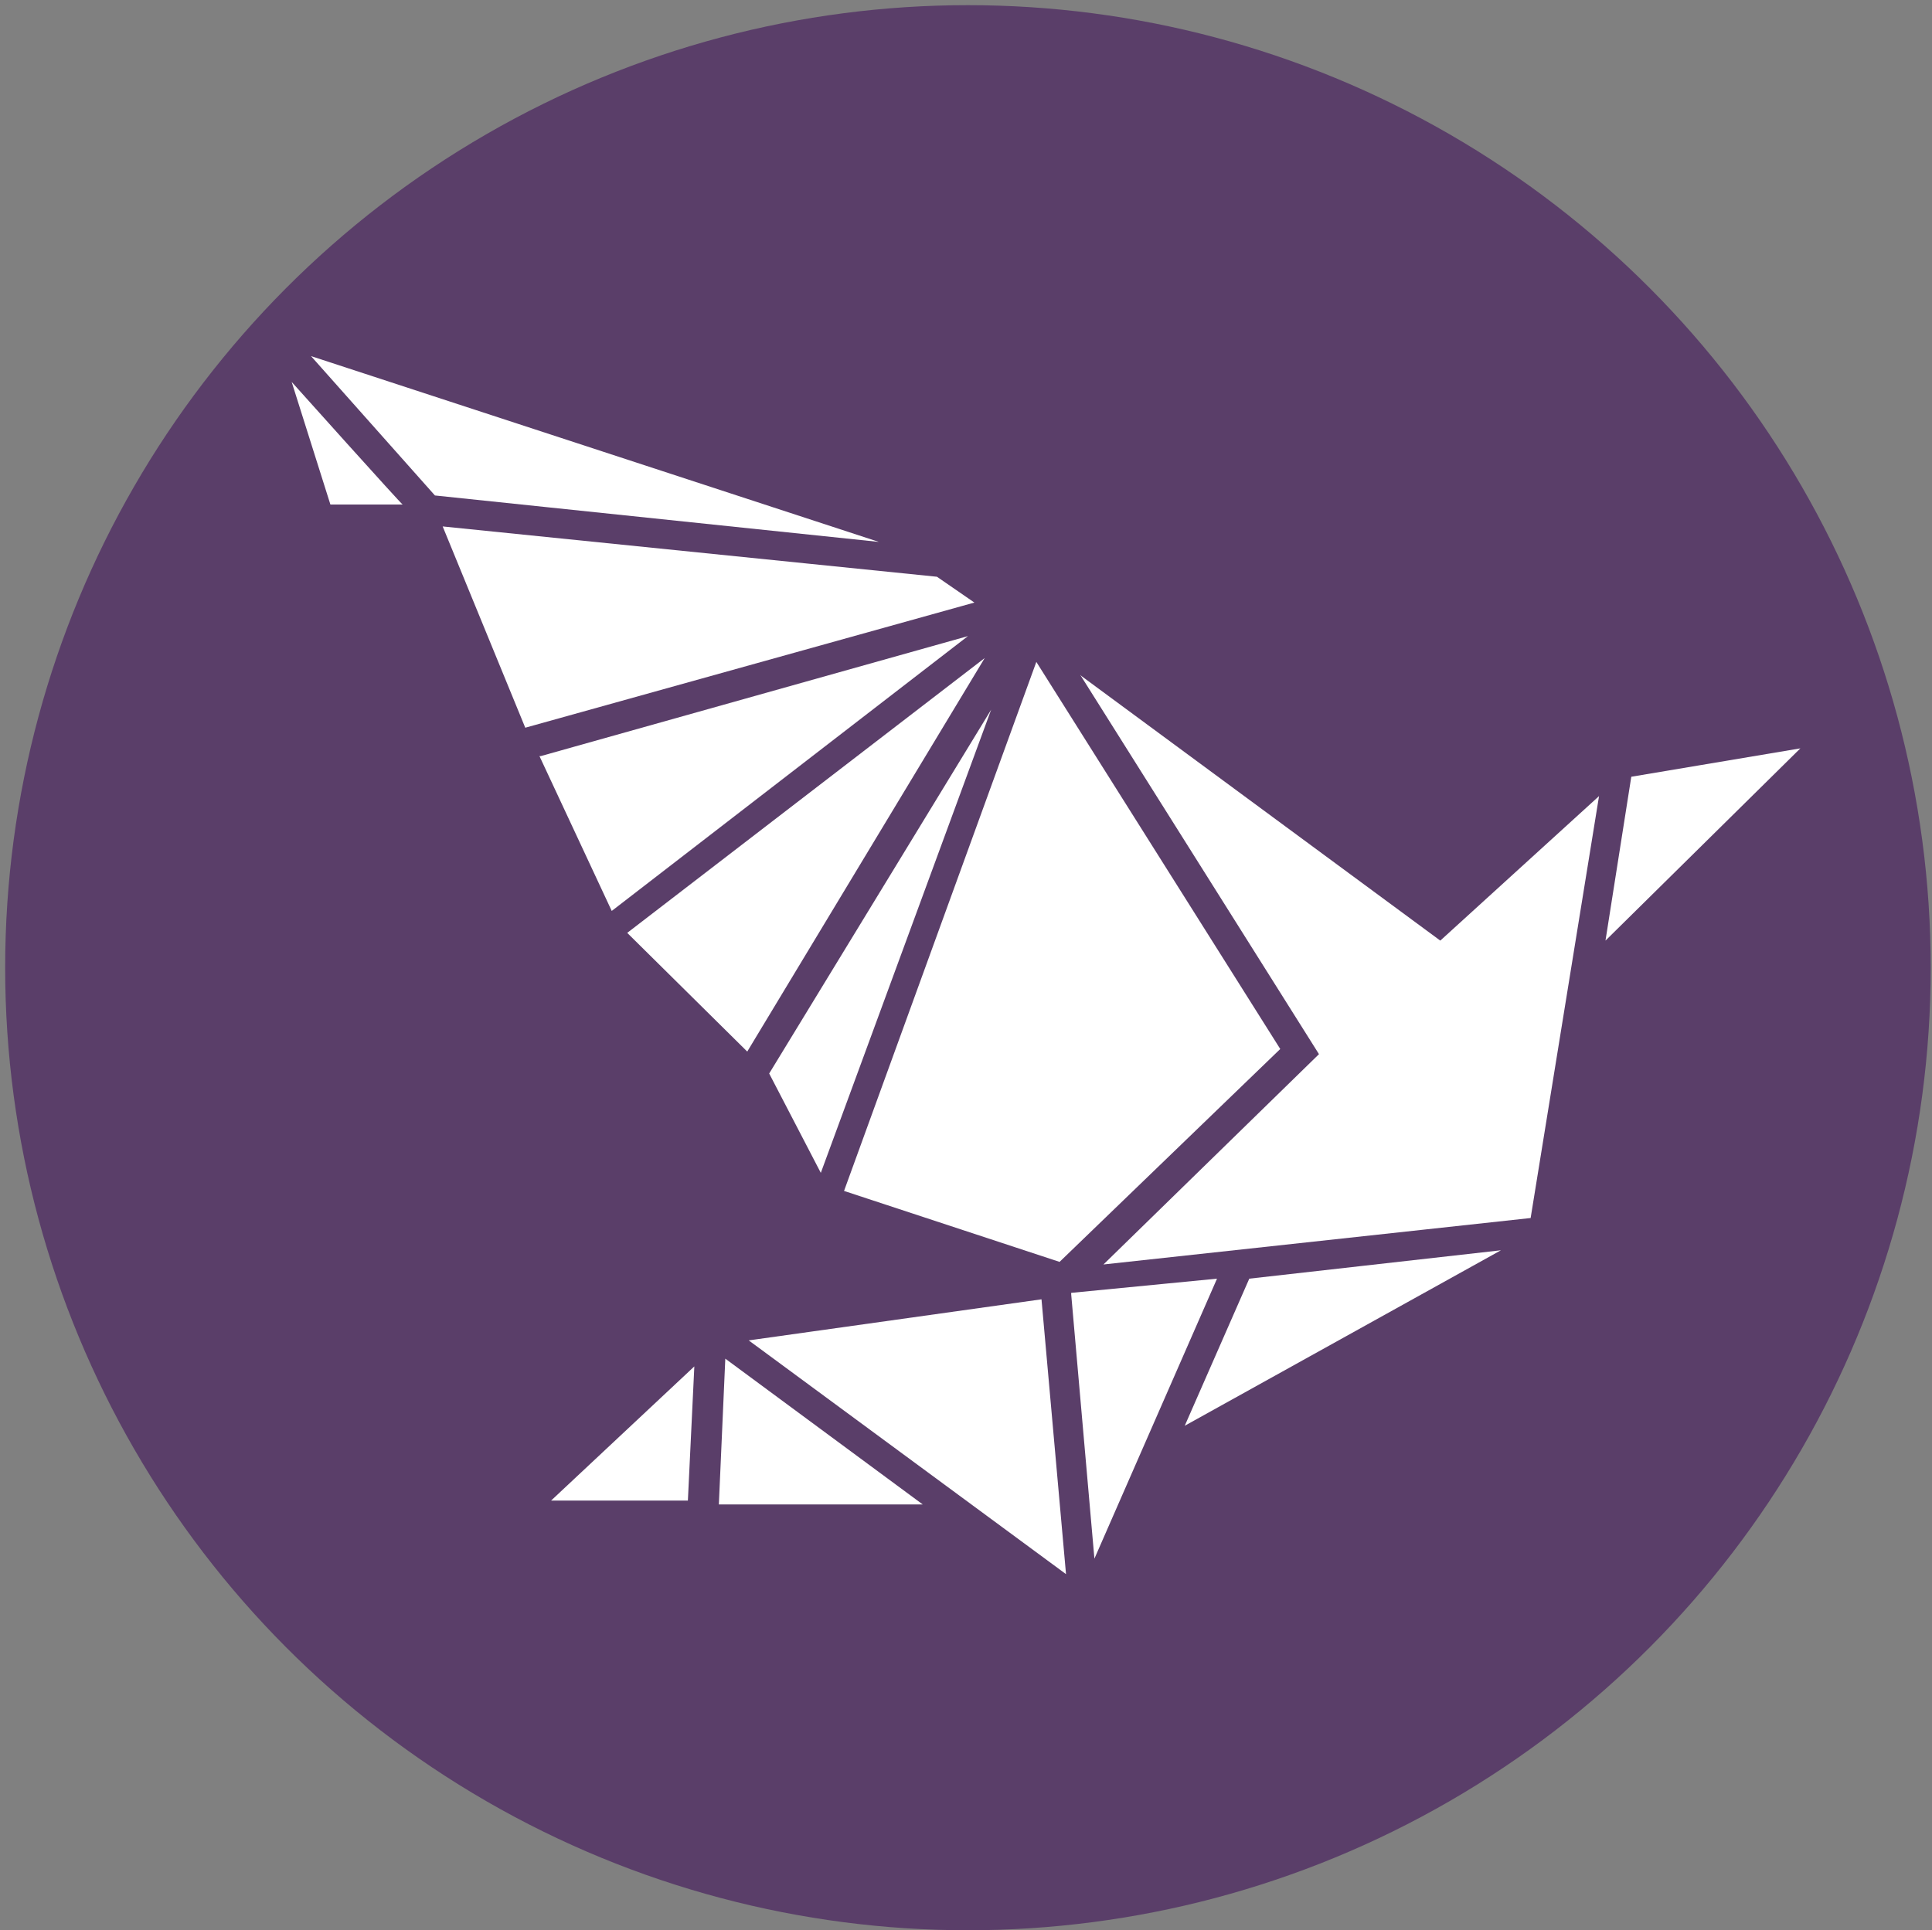
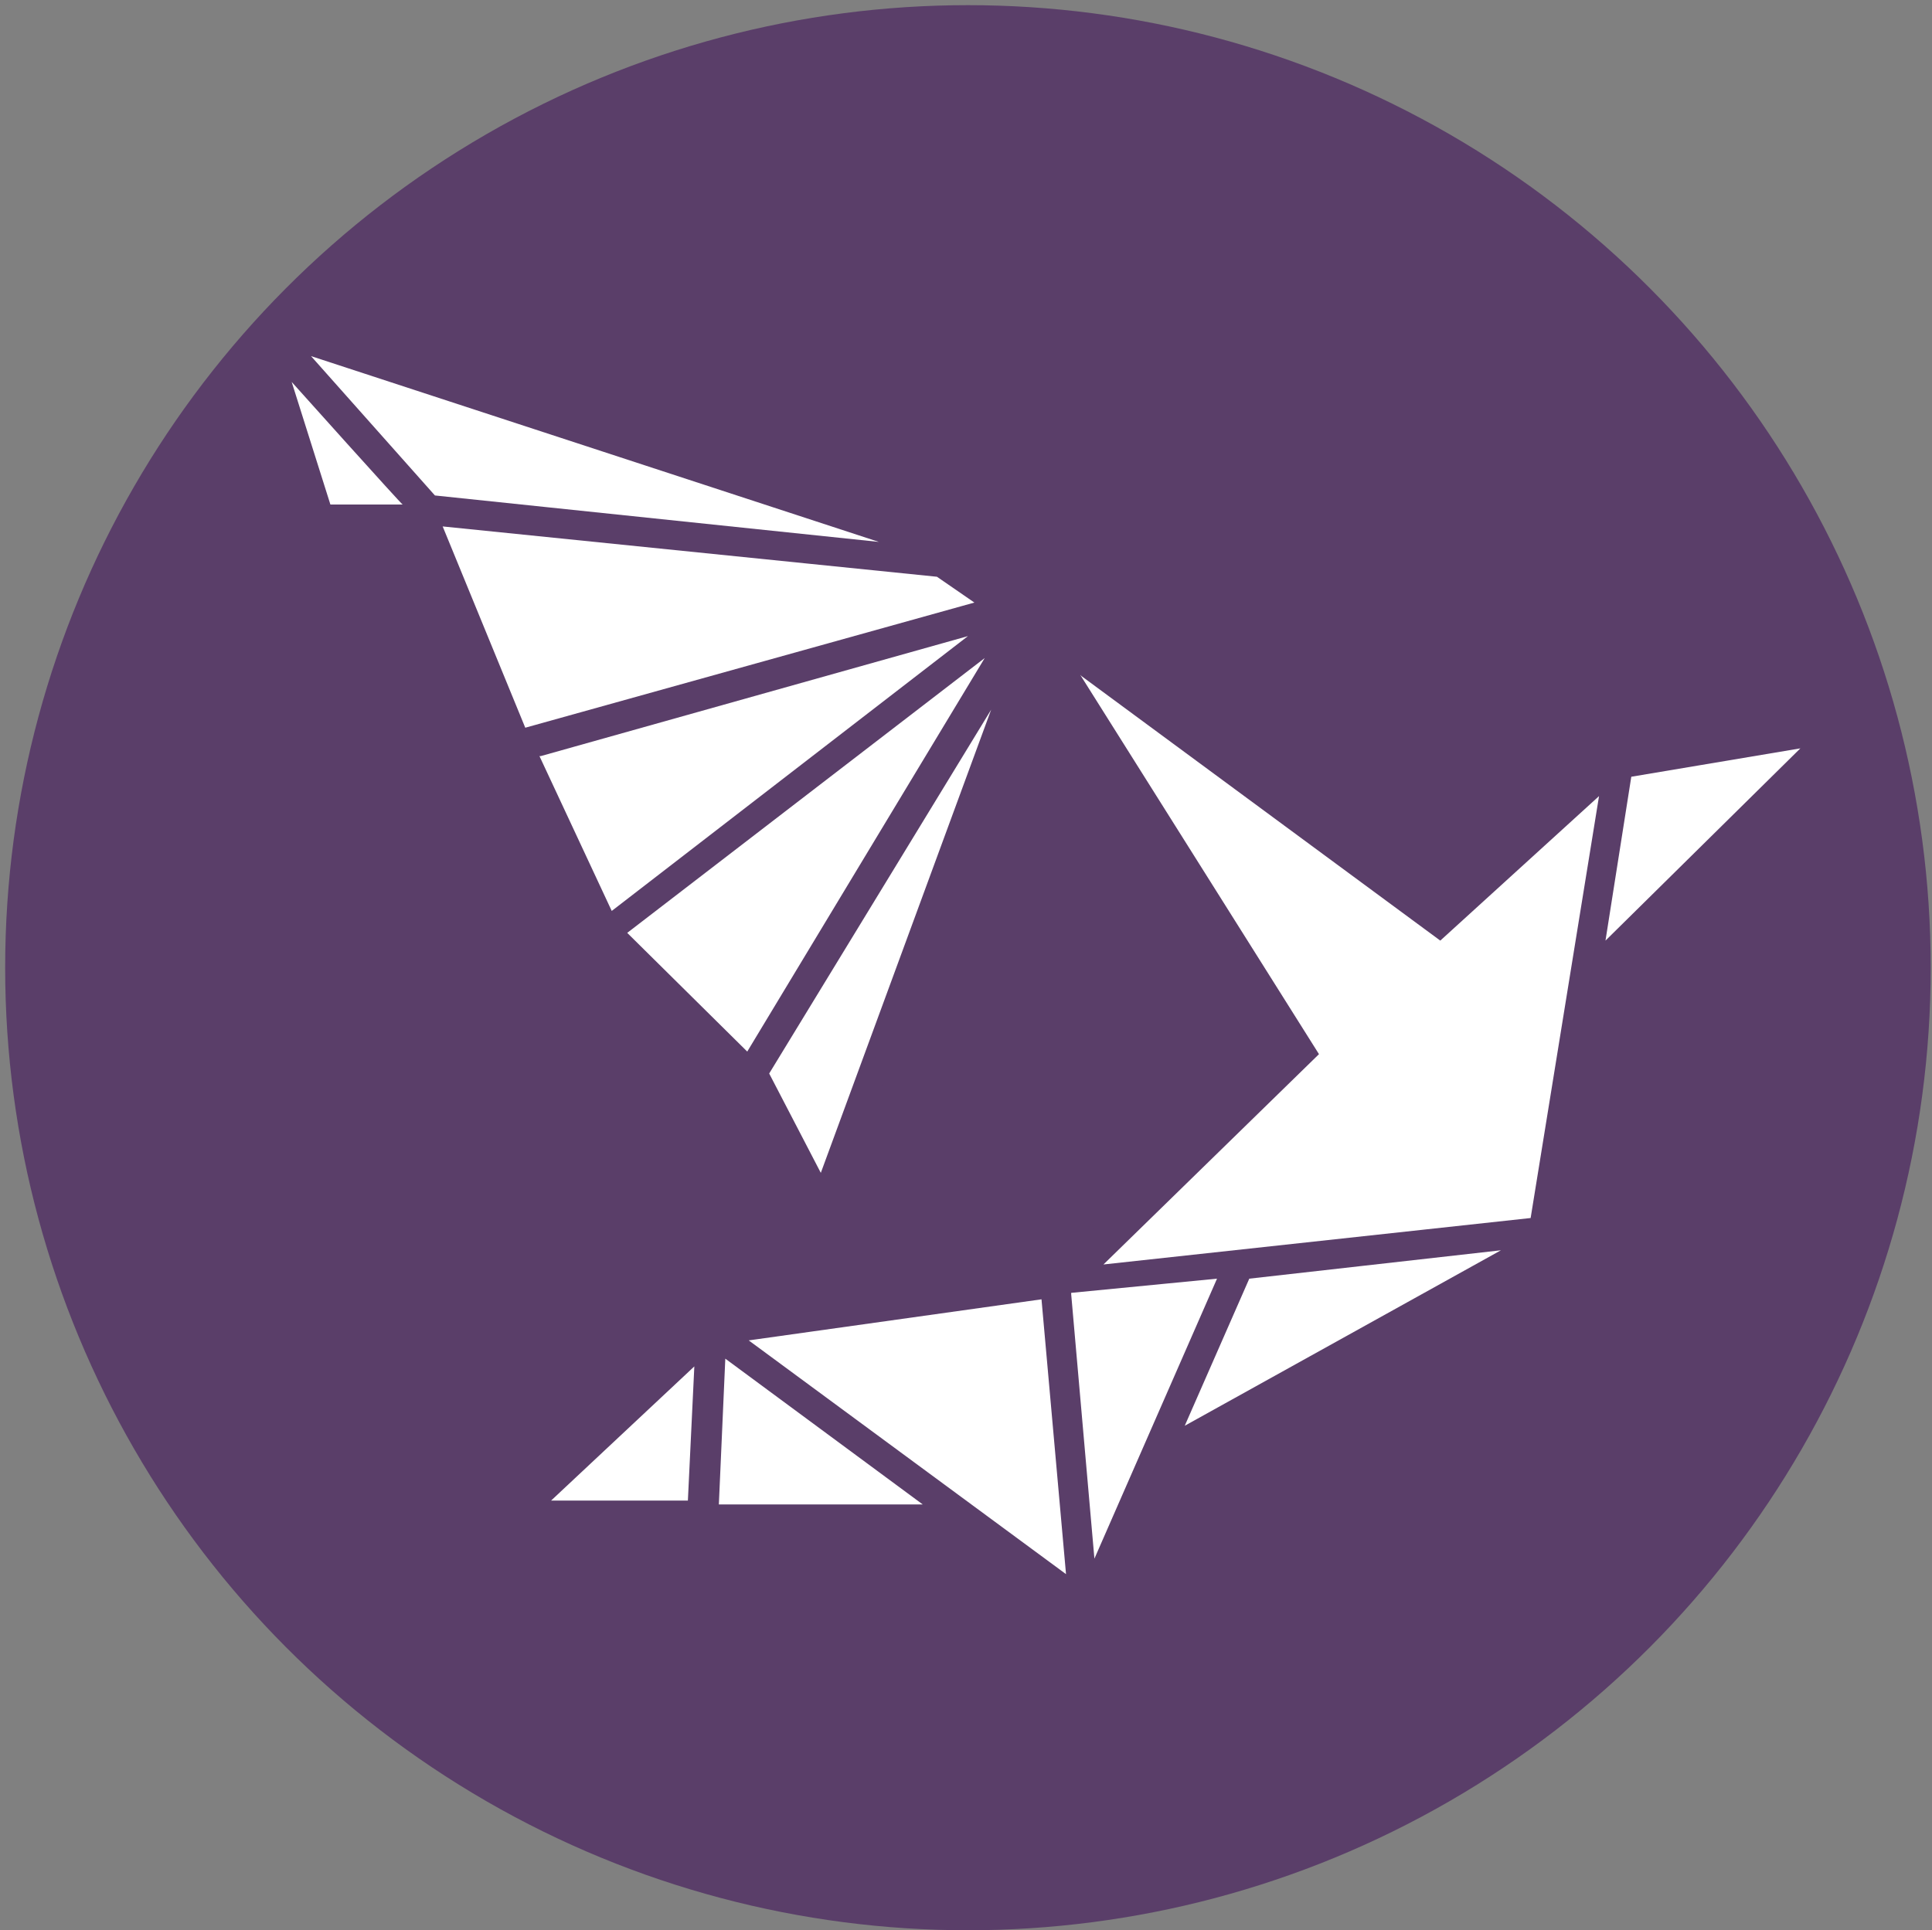
<svg xmlns="http://www.w3.org/2000/svg" id="Calque_1" data-name="Calque 1" version="1.1" viewBox="0 0 149.7 149.6">
  <rect x="0" y="0" width="149.7" height="149.6" fill="#808080" stroke="none" />
  <defs>
    <style>
      .cls-1 {
        fill: #5a3e69;
      }

      .cls-1, .cls-2 {
        stroke-width: 0px;
      }

      .cls-2 {
        fill: #fff;
      }
    </style>
  </defs>
  <circle class="cls-1" cx="75" cy="75" r="74.6" />
  <g>
    <g>
      <polygon class="cls-2" points="125.9 59.8 123.6 74.4 140.9 57.3 125.9 59.8" />
      <path class="cls-1" d="M122.9,75.8l2.6-16.5,16.9-2.8-19.5,19.2ZM126.4,60.2l-2,12.7,15.1-14.9-13.1,2.2Z" />
    </g>
    <g>
      <polygon class="cls-2" points="111.5 72.2 81.9 50.4 101.5 81.6 84 98.6 118.9 94.8 124.5 60.3 111.5 72.2" />
      <path class="cls-1" d="M82.6,99.3l18.3-17.7-20.8-33.1,31.4,23.1,13.8-12.6-5.9,36.3-36.7,4ZM83.7,52.3l18.5,29.4-16.7,16.3,33.1-3.6,5.3-32.7-12.3,11.2-27.8-20.5Z" />
    </g>
    <g>
      <polygon class="cls-2" points="90.7 111.7 118.7 96.1 96.5 98.6 90.7 111.7" />
      <path class="cls-1" d="M89.7,112.8l6.4-14.7,25-2.8-31.5,17.5ZM96.8,99.1l-5,11.4,24.5-13.6-19.5,2.2Z" />
    </g>
    <g>
      <polygon class="cls-2" points="82.5 99.9 84.5 122.9 95.1 98.6 82.5 99.9" />
      <path class="cls-1" d="M84.2,124.9l-2.3-25.4,14-1.4-11.7,26.8ZM83,100.3l1.8,20.5,9.5-21.7-11.3,1.1Z" />
    </g>
    <g>
      <polygon class="cls-2" points="56.6 103.5 83.2 123 81.2 100.1 56.6 103.5" />
      <path class="cls-1" d="M83.8,124.1l-28.5-20.9,26.3-3.7,2.2,24.6ZM57.9,103.8l24.7,18.2-1.9-21.3-22.8,3.2Z" />
    </g>
    <g>
      <polygon class="cls-2" points="55.1 117.1 73 117.1 55.7 104.4 55.1 117.1" />
      <path class="cls-1" d="M74.5,117.6h-20l.7-14.2,19.3,14.2ZM55.6,116.6h15.9l-15.3-11.3-.5,11.3Z" />
    </g>
    <g>
      <polygon class="cls-2" points="53.8 116.8 54.4 104.7 41.4 116.8 53.8 116.8" />
      <path class="cls-1" d="M54.3,117.3h-14.1l14.8-13.8-.7,13.8ZM42.7,116.3h10.6l.5-10.4-11.1,10.4Z" />
    </g>
    <g>
-       <polygon class="cls-2" points="82.3 98.4 99.9 81.5 80.2 50.2 64.8 92.6 82.3 98.4" />
      <path class="cls-1" d="M82.4,99l-18.3-6.1,16-43.9,20.4,32.5-18.1,17.5ZM65.4,92.3l16.7,5.5,17.1-16.5-18.9-30-14.9,41Z" />
    </g>
    <g>
      <polygon class="cls-2" points="63.6 92.1 79 50.3 59 83.2 63.6 92.1" />
      <path class="cls-1" d="M63.7,93.4l-5.3-10.2,20.1-33.1.9.4-15.8,42.9ZM59.6,83.2l4,7.7,13.2-35.9-17.2,28.2Z" />
    </g>
    <g>
      <polygon class="cls-2" points="58 82.3 78.1 49 47.9 72.2 58 82.3" />
      <path class="cls-1" d="M58.1,83.1l-11-10.9,32.8-25.2-21.8,36.1ZM48.6,72.3l9.3,9.2,18.4-30.5-27.7,21.3Z" />
    </g>
    <g>
      <polygon class="cls-2" points="77.3 48.1 41.1 58.2 47.1 71.3 77.3 48.1" />
      <path class="cls-1" d="M46.9,72.1l-6.6-14.2,39.2-11-32.7,25.2ZM41.8,58.6l5.6,12,27.6-21.3-33.1,9.3Z" />
    </g>
    <g>
      <polygon class="cls-2" points="72.8 44.2 33.5 40.2 40.5 57 76.7 46.9 72.8 44.2" />
      <path class="cls-1" d="M40.2,57.6l-7.4-18,40.2,4.1,4.9,3.3-37.8,10.6ZM34.3,40.8l6.4,15.6,34.8-9.7-2.9-2-38.3-3.9Z" />
    </g>
    <g>
      <polygon class="cls-2" points="22.5 26.6 33.5 38.9 72.7 43 22.5 26.6" />
-       <path class="cls-1" d="M77.4,43.9l-44.1-4.6-12.3-13.8,56.4,18.4ZM33.7,38.4l34.4,3.6-44-14.4,9.6,10.8Z" />
+       <path class="cls-1" d="M77.4,43.9l-44.1-4.6-12.3-13.8,56.4,18.4ZM33.7,38.4l34.4,3.6-44-14.4,9.6,10.8" />
    </g>
    <g>
      <polygon class="cls-2" points="25.3 39.5 32.4 39.7 21.4 27.4 25.3 39.5" />
      <path class="cls-1" d="M33.5,40.2l-8.6-.2-4.7-14.7,13.3,14.9ZM25.6,39.1h5.6c0,.1-8.6-9.5-8.6-9.5l3,9.5Z" />
    </g>
  </g>
</svg>